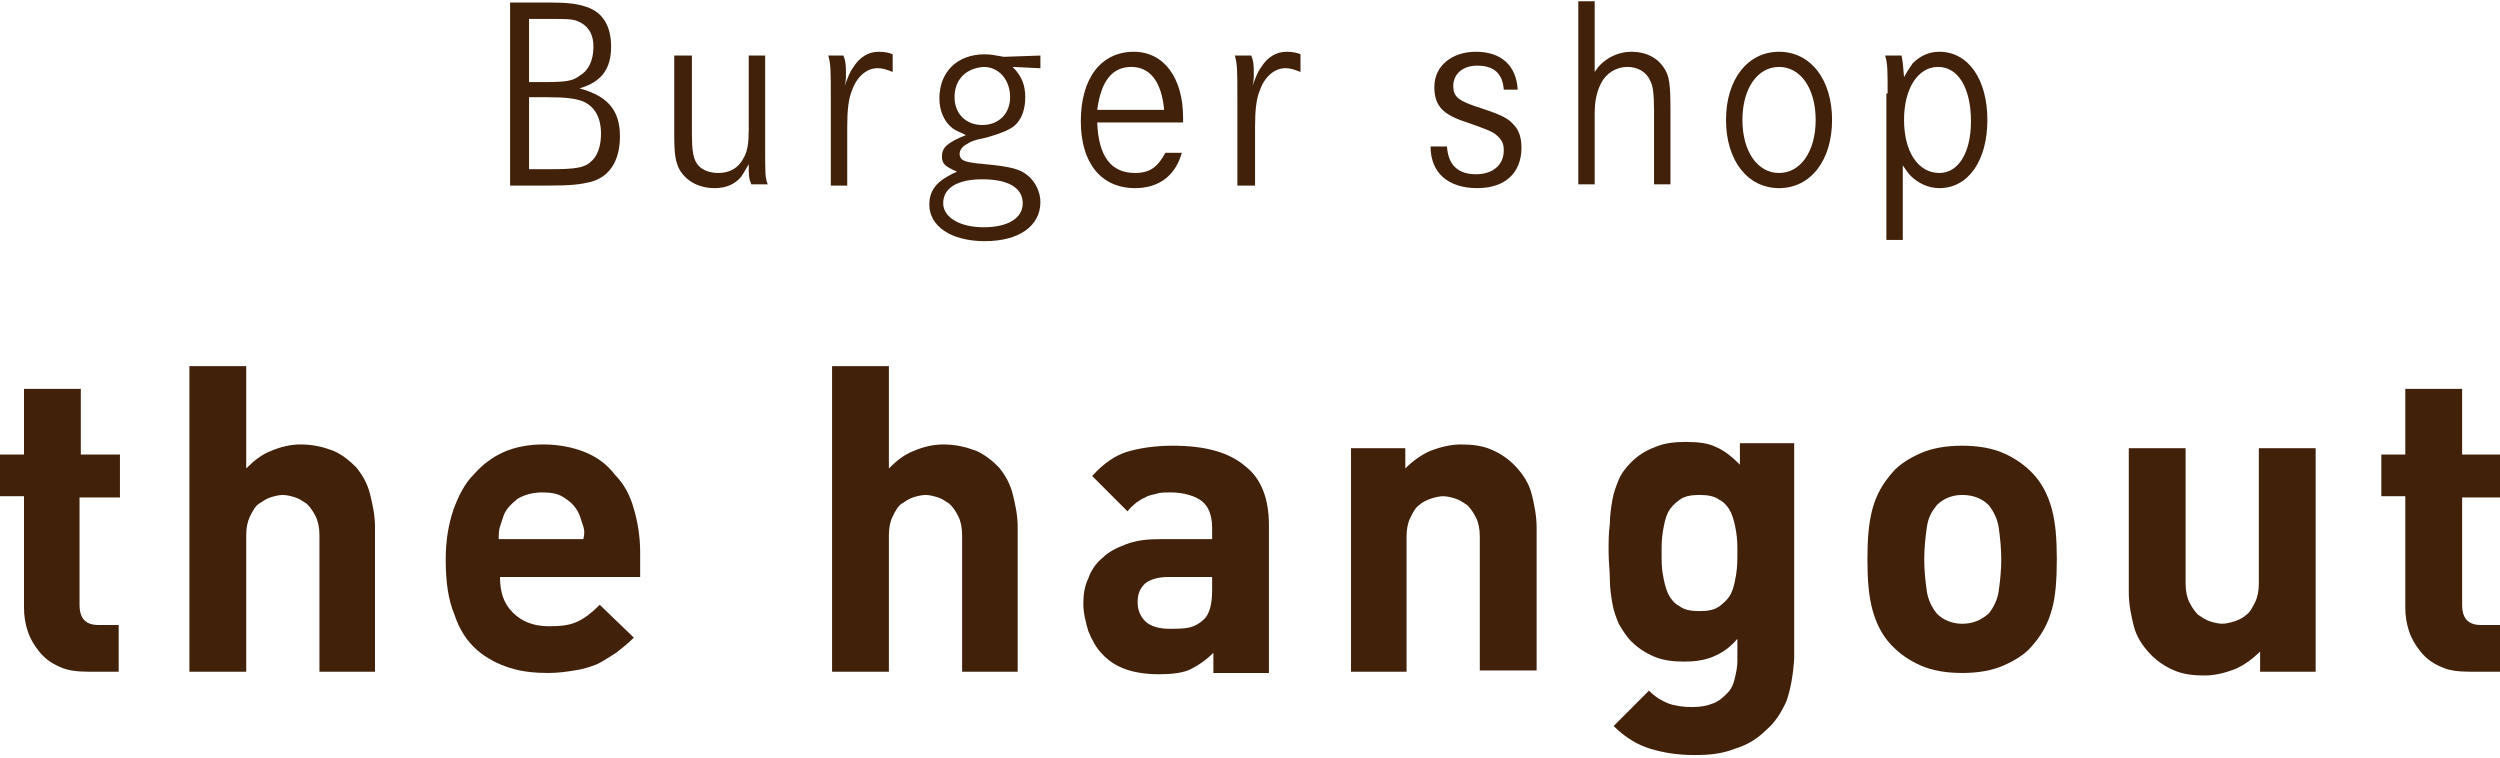
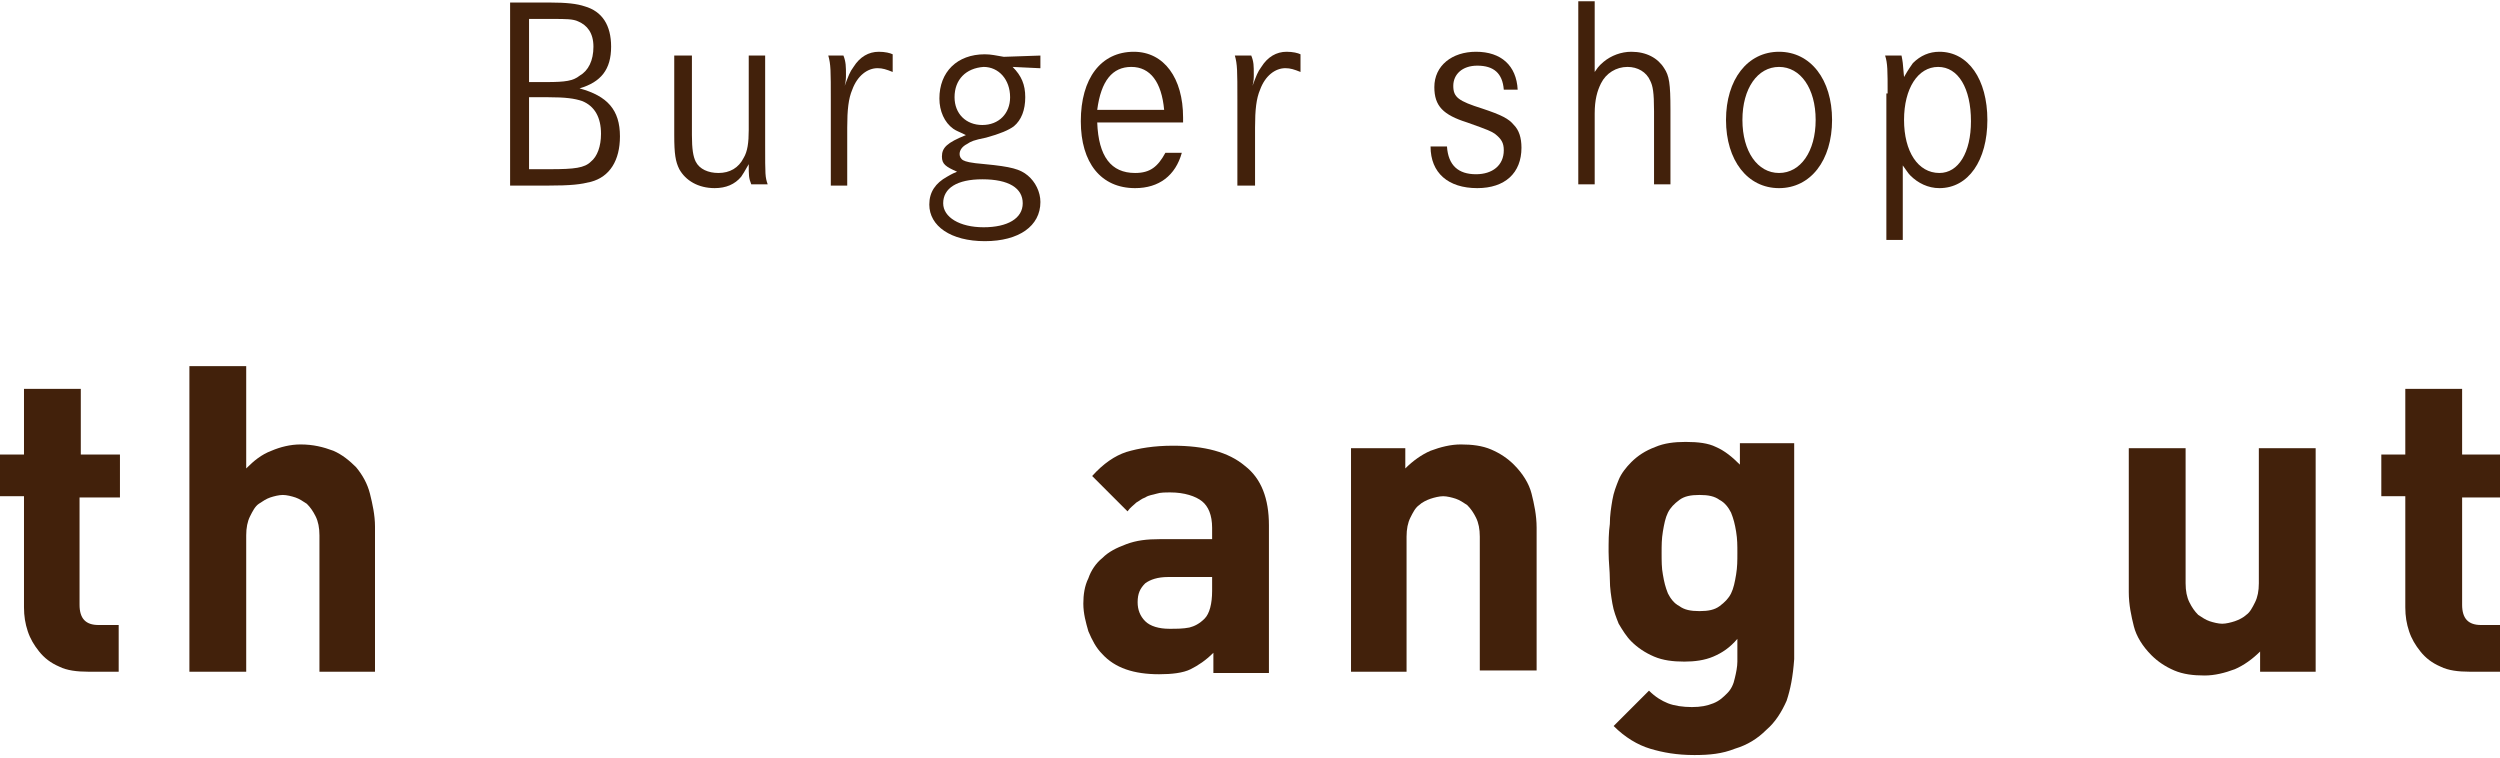
<svg xmlns="http://www.w3.org/2000/svg" version="1.1" id="レイヤー_1" x="0px" y="0px" width="198px" height="60px" viewBox="0 0 198 60" style="enable-background:new 0 0 198 60;" xml:space="preserve">
  <style type="text/css">
	.st0{fill:#42210B;}
</style>
  <g>
    <g>
      <g>
        <path class="st0" d="M7,53.2c-0.9,0-1.7-0.1-2.3-0.4c-0.7-0.3-1.2-0.7-1.6-1.2c-0.4-0.5-0.7-1-0.9-1.6c-0.2-0.6-0.3-1.2-0.3-1.9     v-8.8H0V36h1.9v-5.2h4.5V36h3.1v3.4H6.3v8.5c0,1.1,0.5,1.6,1.5,1.6h1.6v3.7H7z" />
        <path class="st0" d="M25.3,53.2V42.4c0-0.6-0.1-1.1-0.3-1.5c-0.2-0.4-0.4-0.7-0.7-1c-0.3-0.2-0.6-0.4-0.9-0.5     c-0.3-0.1-0.7-0.2-1-0.2s-0.7,0.1-1,0.2c-0.3,0.1-0.6,0.3-0.9,0.5c-0.3,0.2-0.5,0.6-0.7,1c-0.2,0.4-0.3,0.9-0.3,1.5v10.8h-4.5V29     h4.5v8.1c0.6-0.6,1.2-1.1,2-1.4c0.7-0.3,1.5-0.5,2.3-0.5c1,0,1.8,0.2,2.6,0.5c0.7,0.3,1.3,0.8,1.8,1.3c0.5,0.6,0.9,1.3,1.1,2.1     c0.2,0.8,0.4,1.7,0.4,2.6v11.5H25.3z" />
-         <path class="st0" d="M39.6,45.7c0,1.2,0.3,2.1,1,2.8c0.7,0.7,1.6,1.1,2.9,1.1c1,0,1.7-0.1,2.3-0.4c0.6-0.3,1.1-0.7,1.7-1.3     l2.7,2.6c-0.5,0.5-0.9,0.8-1.4,1.2c-0.5,0.3-0.9,0.6-1.5,0.9c-0.5,0.2-1.1,0.4-1.8,0.5c-0.6,0.1-1.3,0.2-2.1,0.2     c-1,0-2.1-0.1-3-0.4c-1-0.3-1.9-0.8-2.6-1.4c-0.8-0.7-1.4-1.6-1.8-2.8c-0.5-1.2-0.7-2.6-0.7-4.4c0-1.4,0.2-2.7,0.6-3.9     c0.4-1.1,0.9-2.1,1.6-2.8c0.7-0.8,1.5-1.4,2.4-1.8c0.9-0.4,2-0.6,3.1-0.6c1.2,0,2.3,0.2,3.3,0.6c1,0.4,1.8,1,2.4,1.8     c0.7,0.7,1.2,1.6,1.5,2.7c0.3,1,0.5,2.2,0.5,3.4v2H39.6z M46.2,41.7c-0.1-0.3-0.2-0.6-0.3-0.9c-0.2-0.5-0.6-1-1.1-1.3     c-0.5-0.4-1.1-0.5-1.9-0.5c-0.7,0-1.4,0.2-1.9,0.5c-0.5,0.4-0.9,0.8-1.1,1.3c-0.1,0.3-0.2,0.6-0.3,0.9c-0.1,0.3-0.1,0.6-0.1,1     h6.7C46.3,42.3,46.3,42,46.2,41.7z" />
-         <path class="st0" d="M76.2,53.2V42.4c0-0.6-0.1-1.1-0.3-1.5c-0.2-0.4-0.4-0.7-0.7-1c-0.3-0.2-0.6-0.4-0.9-0.5     c-0.3-0.1-0.7-0.2-1-0.2s-0.7,0.1-1,0.2c-0.3,0.1-0.6,0.3-0.9,0.5c-0.3,0.2-0.5,0.6-0.7,1c-0.2,0.4-0.3,0.9-0.3,1.5v10.8h-4.5V29     h4.5v8.1c0.6-0.6,1.2-1.1,2-1.4c0.7-0.3,1.5-0.5,2.3-0.5c1,0,1.8,0.2,2.6,0.5c0.7,0.3,1.3,0.8,1.8,1.3c0.5,0.6,0.9,1.3,1.1,2.1     c0.2,0.8,0.4,1.7,0.4,2.6v11.5H76.2z" />
        <path class="st0" d="M96.1,53.2v-1.5c-0.6,0.6-1.2,1-1.8,1.3c-0.6,0.3-1.5,0.4-2.5,0.4c-2,0-3.5-0.5-4.5-1.6     c-0.5-0.5-0.8-1.1-1.1-1.8c-0.2-0.7-0.4-1.4-0.4-2.2c0-0.7,0.1-1.4,0.4-2c0.2-0.6,0.6-1.2,1.1-1.6c0.5-0.5,1.1-0.8,1.9-1.1     c0.8-0.3,1.6-0.4,2.7-0.4H96v-0.9c0-1-0.3-1.7-0.8-2.1c-0.5-0.4-1.4-0.7-2.5-0.7c-0.4,0-0.8,0-1.1,0.1c-0.3,0.1-0.6,0.1-0.9,0.3     c-0.3,0.1-0.5,0.3-0.7,0.4c-0.2,0.2-0.5,0.4-0.7,0.7l-2.8-2.8c0.9-1,1.8-1.6,2.7-1.9c1-0.3,2.2-0.5,3.7-0.5     c2.5,0,4.4,0.5,5.7,1.6c1.3,1,1.9,2.6,1.9,4.7v11.7H96.1z M96,45.7h-3.5c-0.8,0-1.4,0.2-1.8,0.5c-0.4,0.4-0.6,0.8-0.6,1.5     c0,0.6,0.2,1.1,0.6,1.5c0.4,0.4,1.1,0.6,1.9,0.6c0.6,0,1.1,0,1.6-0.1c0.4-0.1,0.8-0.3,1.2-0.7c0.4-0.4,0.6-1.2,0.6-2.2V45.7z" />
        <path class="st0" d="M117.2,53.2V42.5c0-0.6-0.1-1.1-0.3-1.5c-0.2-0.4-0.4-0.7-0.7-1c-0.3-0.2-0.6-0.4-0.9-0.5     c-0.3-0.1-0.7-0.2-1-0.2c-0.3,0-0.7,0.1-1,0.2c-0.3,0.1-0.7,0.3-0.9,0.5c-0.3,0.2-0.5,0.6-0.7,1c-0.2,0.4-0.3,0.9-0.3,1.5v10.7     H107V35.5h4.3v1.6c0.6-0.6,1.3-1.1,2-1.4c0.8-0.3,1.6-0.5,2.4-0.5c0.9,0,1.7,0.1,2.4,0.4c0.7,0.3,1.3,0.7,1.8,1.2     c0.7,0.7,1.2,1.5,1.4,2.3c0.2,0.8,0.4,1.7,0.4,2.7v11.3H117.2z" />
        <path class="st0" d="M141.5,55.5c-0.4,0.9-0.9,1.7-1.6,2.3c-0.7,0.7-1.5,1.2-2.5,1.5c-1,0.4-2,0.5-3.2,0.5     c-1.4,0-2.5-0.2-3.5-0.5c-1-0.3-2-0.9-2.9-1.8l2.8-2.8c0.5,0.5,1,0.8,1.5,1c0.5,0.2,1.2,0.3,1.9,0.3c0.7,0,1.2-0.1,1.7-0.3     c0.5-0.2,0.8-0.5,1.1-0.8c0.3-0.3,0.5-0.7,0.6-1.2c0.1-0.4,0.2-0.9,0.2-1.3v-1.8c-0.6,0.7-1.2,1.1-1.9,1.4     c-0.7,0.3-1.5,0.4-2.3,0.4c-0.9,0-1.7-0.1-2.4-0.4c-0.7-0.3-1.3-0.7-1.8-1.2c-0.4-0.4-0.7-0.9-1-1.4c-0.2-0.5-0.4-1-0.5-1.6     c-0.1-0.6-0.2-1.2-0.2-1.9c0-0.7-0.1-1.4-0.1-2.2c0-0.8,0-1.5,0.1-2.2c0-0.7,0.1-1.3,0.2-1.9c0.1-0.6,0.3-1.1,0.5-1.6     c0.2-0.5,0.6-1,1-1.4c0.5-0.5,1.1-0.9,1.9-1.2c0.7-0.3,1.5-0.4,2.4-0.4c1,0,1.8,0.1,2.4,0.4c0.7,0.3,1.3,0.8,1.9,1.4v-1.7h4.3     v17.1C142,53.6,141.8,54.6,141.5,55.5z M137.5,42.1c-0.1-0.6-0.2-1-0.4-1.5c-0.2-0.4-0.5-0.8-0.9-1c-0.4-0.3-0.9-0.4-1.6-0.4     c-0.7,0-1.2,0.1-1.6,0.4c-0.4,0.3-0.7,0.6-0.9,1c-0.2,0.4-0.3,0.9-0.4,1.5c-0.1,0.6-0.1,1.1-0.1,1.7c0,0.6,0,1.2,0.1,1.7     c0.1,0.6,0.2,1,0.4,1.5c0.2,0.4,0.5,0.8,0.9,1c0.4,0.3,0.9,0.4,1.6,0.4c0.7,0,1.2-0.1,1.6-0.4c0.4-0.3,0.7-0.6,0.9-1     c0.2-0.4,0.3-0.9,0.4-1.5c0.1-0.6,0.1-1.1,0.1-1.7C137.6,43.2,137.6,42.7,137.5,42.1z" />
-         <path class="st0" d="M162.5,48.3c-0.3,1.1-0.8,2-1.6,2.9c-0.5,0.6-1.3,1.1-2.2,1.5c-0.9,0.4-2,0.6-3.3,0.6     c-1.3,0-2.4-0.2-3.3-0.6c-0.9-0.4-1.6-0.9-2.2-1.5c-0.8-0.8-1.3-1.8-1.6-2.9c-0.3-1.1-0.4-2.4-0.4-4c0-1.6,0.1-2.9,0.4-4     s0.8-2,1.6-2.9c0.5-0.6,1.3-1.1,2.2-1.5c0.9-0.4,2-0.6,3.3-0.6c1.3,0,2.4,0.2,3.3,0.6c0.9,0.4,1.6,0.9,2.2,1.5     c0.8,0.8,1.3,1.8,1.6,2.9s0.4,2.4,0.4,4C162.9,45.9,162.8,47.3,162.5,48.3z M158.3,41.8c-0.1-0.7-0.4-1.3-0.8-1.8     c-0.5-0.5-1.2-0.8-2.1-0.8c-0.8,0-1.5,0.3-2,0.8c-0.4,0.5-0.7,1-0.8,1.8c-0.1,0.7-0.2,1.6-0.2,2.5c0,0.9,0.1,1.8,0.2,2.5     s0.4,1.3,0.8,1.8c0.5,0.5,1.2,0.8,2,0.8c0.9,0,1.5-0.3,2.1-0.8c0.4-0.5,0.7-1.1,0.8-1.8c0.1-0.7,0.2-1.6,0.2-2.5     C158.5,43.4,158.4,42.5,158.3,41.8z" />
        <path class="st0" d="M179,53.2v-1.6c-0.6,0.6-1.3,1.1-2,1.4c-0.8,0.3-1.6,0.5-2.4,0.5c-0.9,0-1.7-0.1-2.4-0.4     c-0.7-0.3-1.3-0.7-1.8-1.2c-0.7-0.7-1.2-1.5-1.4-2.3c-0.2-0.8-0.4-1.7-0.4-2.7V35.5h4.5v10.7c0,0.6,0.1,1.1,0.3,1.5     c0.2,0.4,0.4,0.7,0.7,1c0.3,0.2,0.6,0.4,0.9,0.5c0.3,0.1,0.7,0.2,1,0.2c0.3,0,0.7-0.1,1-0.2c0.3-0.1,0.7-0.3,0.9-0.5     c0.3-0.2,0.5-0.6,0.7-1c0.2-0.4,0.3-0.9,0.3-1.5V35.5h4.5v17.7H179z" />
        <path class="st0" d="M195.6,53.2c-0.9,0-1.7-0.1-2.3-0.4c-0.7-0.3-1.2-0.7-1.6-1.2c-0.4-0.5-0.7-1-0.9-1.6     c-0.2-0.6-0.3-1.2-0.3-1.9v-8.8h-1.9V36h1.9v-5.2h4.5V36h3.1v3.4h-3.1v8.5c0,1.1,0.5,1.6,1.5,1.6h1.6v3.7H195.6z" />
      </g>
    </g>
    <g>
      <path class="st0" d="M43.5,0.2c1.4,0,2.2,0.1,2.8,0.3c1.4,0.4,2.1,1.5,2.1,3.2c0,1.8-0.8,2.8-2.5,3.3c2.2,0.6,3.2,1.7,3.2,3.8    c0,1.9-0.8,3.2-2.3,3.6c-0.8,0.2-1.5,0.3-3.5,0.3h-2.9V0.2H43.5z M43.3,6.5c1.5,0,2.1-0.1,2.6-0.5C46.6,5.6,47,4.8,47,3.7    S46.5,2,45.8,1.7c-0.4-0.2-1-0.2-2-0.2h-1.9v5H43.3z M43.6,13.4c1.9,0,2.7-0.1,3.2-0.6c0.5-0.4,0.8-1.2,0.8-2.2    c0-1.3-0.5-2.2-1.5-2.6c-0.6-0.2-1.3-0.3-2.7-0.3h-1.5v5.7H43.6z" />
      <path class="st0" d="M54.8,4.4v6.3c0,1.1,0.1,1.7,0.3,2.1c0.3,0.6,1,0.9,1.8,0.9c0.9,0,1.6-0.4,2-1.2c0.3-0.5,0.4-1.2,0.4-2.2V4.4    h1.3v7.1c0,2.4,0,2.5,0.2,3.1h-1.3c-0.2-0.5-0.2-0.7-0.2-1.6c-0.4,0.7-0.4,0.7-0.6,1c-0.5,0.6-1.2,0.9-2.1,0.9    c-1.3,0-2.3-0.6-2.8-1.5c-0.3-0.6-0.4-1.2-0.4-2.7V4.4H54.8z" />
      <path class="st0" d="M66.8,4.4C67,4.9,67,5.3,67,5.9c0,0.3,0,0.5-0.1,0.9c0.3-0.8,0.4-1.1,0.7-1.5c0.5-0.8,1.2-1.2,2-1.2    c0.5,0,0.9,0.1,1.1,0.2v1.4c-0.5-0.2-0.8-0.3-1.2-0.3c-0.8,0-1.6,0.6-2,1.7c-0.3,0.7-0.4,1.6-0.4,3v4.6h-1.3V7.9    c0-2.3,0-2.8-0.2-3.5H66.8z" />
      <path class="st0" d="M82.3,5.4l-2.1-0.1c0.7,0.7,1,1.4,1,2.4c0,1-0.3,1.8-0.9,2.3c-0.4,0.3-1.1,0.6-2.2,0.9    c-1,0.2-1.2,0.3-1.5,0.5c-0.4,0.2-0.6,0.5-0.6,0.8c0,0.2,0.1,0.4,0.3,0.5c0.2,0.1,0.5,0.2,1.7,0.3c2.1,0.2,2.8,0.4,3.4,0.9    c0.6,0.5,1,1.3,1,2.1c0,1.9-1.7,3.1-4.4,3.1c-2.7,0-4.4-1.2-4.4-2.9c0-1,0.5-1.7,1.4-2.2c0.2-0.1,0.3-0.2,0.8-0.4    c-0.9-0.4-1.2-0.6-1.2-1.2c0-0.7,0.4-1.1,1.9-1.7c-0.6-0.3-0.7-0.3-1-0.5c-0.7-0.5-1.1-1.4-1.1-2.4c0-2.1,1.4-3.5,3.6-3.5    c0.5,0,0.9,0.1,1.5,0.2l2.9-0.1V5.4z M74.7,16.1c0,1.1,1.3,1.9,3.2,1.9c1.9,0,3.1-0.7,3.1-1.9c0-1.2-1.1-1.9-3.2-1.9    C75.8,14.2,74.7,14.9,74.7,16.1z M75.6,7.7c0,1.3,0.9,2.2,2.2,2.2c1.3,0,2.2-0.9,2.2-2.2c0-1.4-0.9-2.4-2.1-2.4    C76.5,5.4,75.6,6.3,75.6,7.7z" />
      <path class="st0" d="M86.9,9.7c0.1,2.7,1.1,4,3,4c1.2,0,1.8-0.5,2.4-1.6h1.3c-0.5,1.8-1.8,2.8-3.7,2.8c-2.7,0-4.3-2-4.3-5.3    c0-3.4,1.6-5.5,4.2-5.5c2.4,0,3.9,2.1,3.9,5.2v0.4H86.9z M92.2,8.7c-0.2-2.2-1.1-3.4-2.6-3.4c-1.5,0-2.4,1.1-2.7,3.4H92.2z" />
      <path class="st0" d="M99.1,4.4c0.2,0.5,0.2,0.8,0.2,1.5c0,0.3,0,0.5-0.1,0.9c0.3-0.8,0.4-1.1,0.7-1.5c0.5-0.8,1.2-1.2,2-1.2    c0.5,0,0.9,0.1,1.1,0.2v1.4c-0.5-0.2-0.8-0.3-1.2-0.3c-0.8,0-1.6,0.6-2,1.7c-0.3,0.7-0.4,1.6-0.4,3v4.6H98V7.9    c0-2.3,0-2.8-0.2-3.5H99.1z" />
      <path class="st0" d="M119.1,7.1c-0.1-1.3-0.8-1.9-2.1-1.9c-1.2,0-1.9,0.7-1.9,1.6c0,0.9,0.4,1.2,2.3,1.8c1.5,0.5,2.1,0.8,2.5,1.3    c0.4,0.4,0.6,1,0.6,1.8c0,2-1.3,3.2-3.5,3.2c-2.3,0-3.7-1.2-3.7-3.3h1.3c0.1,1.5,0.9,2.2,2.3,2.2c1.3,0,2.2-0.7,2.2-1.9    c0-0.6-0.2-0.9-0.7-1.3c-0.3-0.2-0.5-0.3-2.2-0.9c-1.9-0.6-2.6-1.3-2.6-2.8c0-1.7,1.4-2.8,3.3-2.8c2,0,3.2,1.1,3.3,3H119.1z" />
      <path class="st0" d="M126.3,0.1v5.6c0.4-0.6,0.5-0.6,0.7-0.8c0.6-0.5,1.4-0.8,2.2-0.8c1.2,0,2.1,0.5,2.6,1.3    c0.4,0.6,0.5,1.2,0.5,3.3v5.9H131V8.8c0-1.5-0.1-2-0.3-2.4c-0.3-0.7-1-1.1-1.8-1.1c-0.9,0-1.7,0.5-2.1,1.3    c-0.3,0.6-0.5,1.3-0.5,2.4v5.6H125V0.1H126.3z" />
      <path class="st0" d="M140.9,4.1c2.5,0,4.2,2.2,4.2,5.4c0,3.2-1.7,5.4-4.2,5.4c-2.5,0-4.2-2.2-4.2-5.4    C136.7,6.3,138.4,4.1,140.9,4.1z M140.9,13.7c1.7,0,2.9-1.7,2.9-4.2c0-2.5-1.2-4.2-2.9-4.2c-1.7,0-2.9,1.7-2.9,4.2    C138,12,139.2,13.7,140.9,13.7z" />
      <path class="st0" d="M149.5,7.4c0-1.8,0-2.4-0.2-3h1.3c0.1,0.5,0.1,0.5,0.2,1.7c0.4-0.7,0.5-0.8,0.7-1.1c0.6-0.6,1.3-0.9,2.1-0.9    c2.3,0,3.8,2.2,3.8,5.4c0,3.2-1.5,5.4-3.8,5.4c-0.9,0-1.7-0.4-2.3-1c-0.2-0.2-0.3-0.4-0.6-0.8v5.9h-1.3V7.4z M156.1,9.6    c0-2.6-1-4.3-2.6-4.3c-1.6,0-2.7,1.7-2.7,4.2c0,2.5,1.1,4.2,2.8,4.2C155.1,13.7,156.1,12.1,156.1,9.6z" />
    </g>
  </g>
</svg>